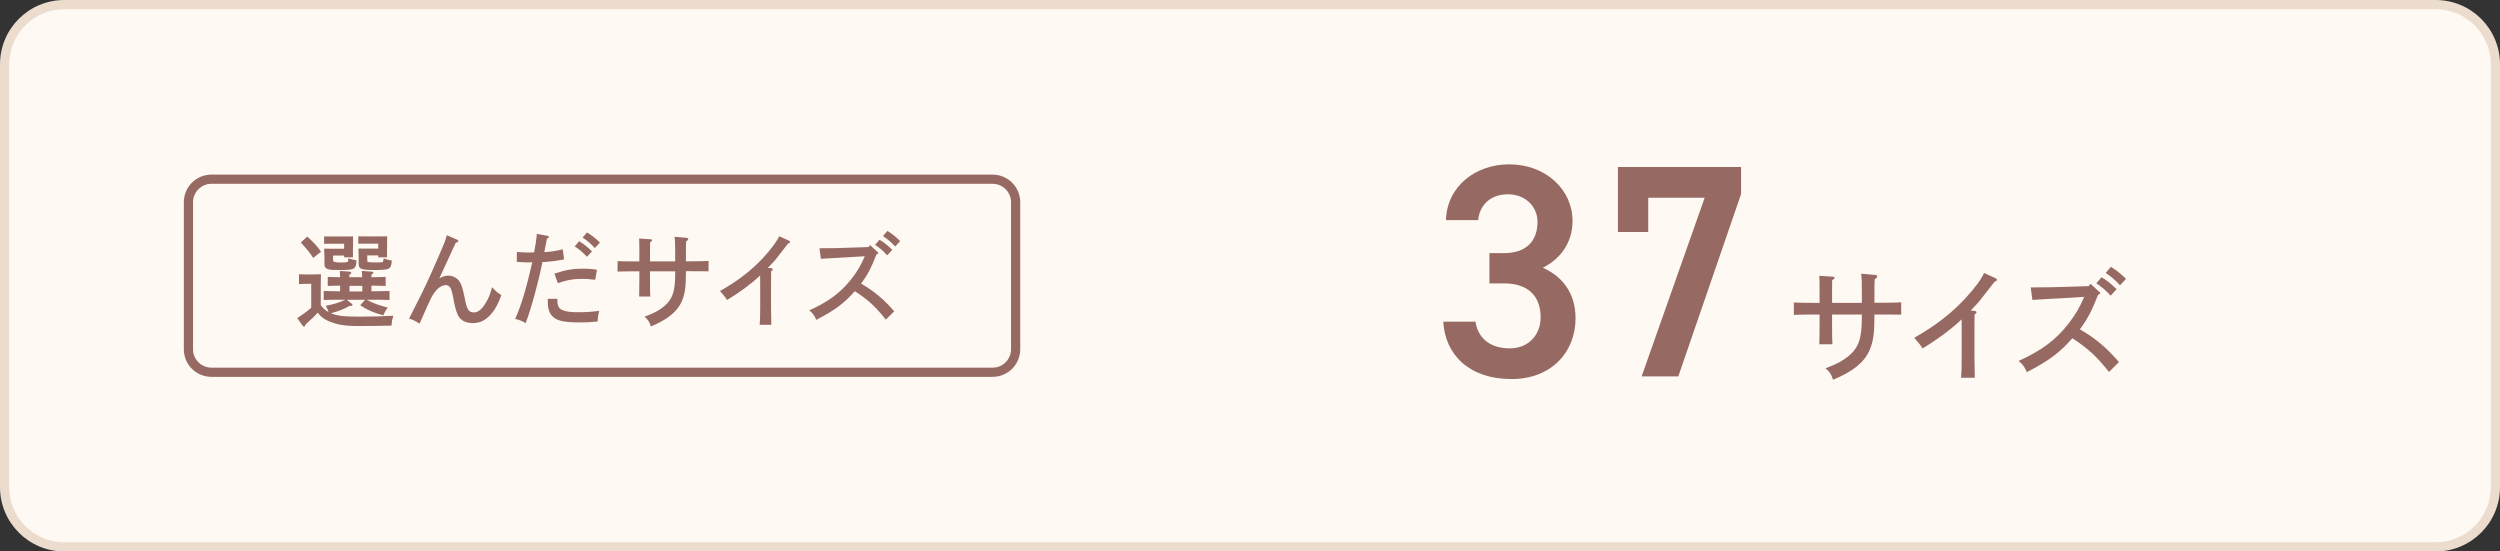
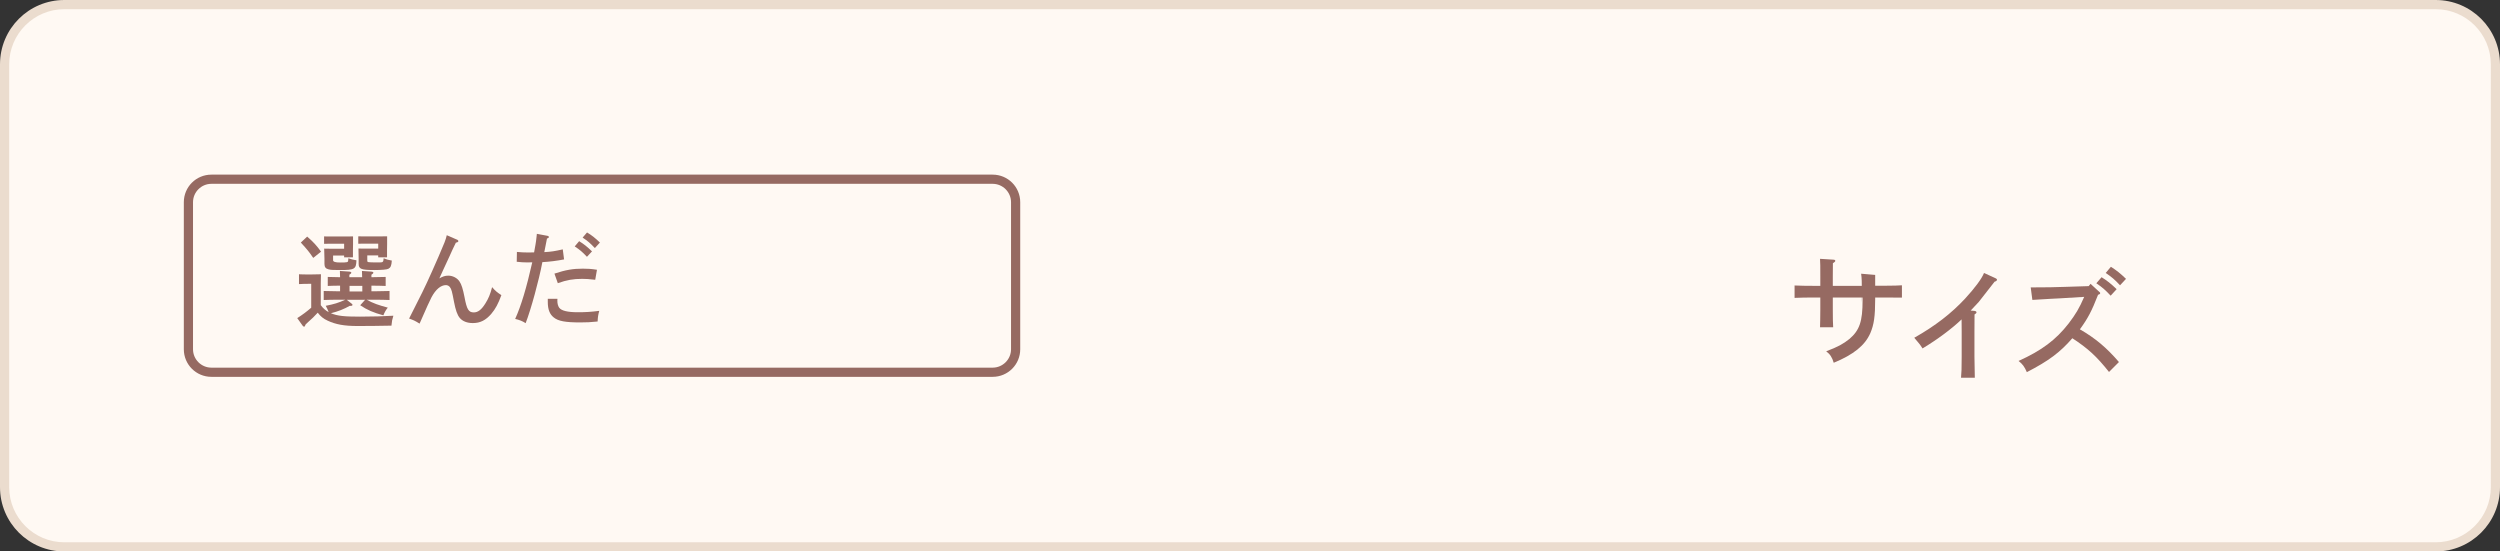
<svg xmlns="http://www.w3.org/2000/svg" width="272" height="60" viewBox="0 0 272 60">
  <rect x="0" y="0" width="272" height="60" fill="#333333" stroke="none" />
  <defs>
    <style>.c{fill:#ebdcce;}.d{fill:#fff9f3;}.e{fill:#966a62;}</style>
  </defs>
  <g id="a">
    <rect class="d" x=".5" y=".5" width="271" height="59" rx="6.5" ry="6.5" />
    <path class="c" d="M265,1c3.31,0,6,2.69,6,6v46c0,3.31-2.69,6-6,6H7c-3.31,0-6-2.69-6-6V7C1,3.69,3.69,1,7,1h258M265,0H7C3.13,0,0,3.13,0,7v46c0,3.87,3.13,7,7,7h258c3.87,0,7-3.13,7-7V7c0-3.87-3.13-7-7-7h0Z" />
  </g>
  <g id="b">
-     <path class="e" d="M162.04,27.54h1.58c2.38,0,3.66-1.25,3.66-3.4,0-1.65-1.29-3-3.23-3s-3.07,1.22-3.23,2.81h-3.5c.1-3.66,3.2-6.07,6.87-6.07,3.99,0,6.9,2.74,6.9,6.17,0,2.48-1.45,4.19-3.23,5.08,2.08.92,3.56,2.71,3.56,5.51,0,3.6-2.57,6.6-6.96,6.6-4.62,0-7.23-2.64-7.43-6.24h3.5c.26,1.65,1.42,2.9,3.76,2.9,1.98,0,3.33-1.45,3.33-3.37,0-2.31-1.35-3.7-3.99-3.7h-1.58v-3.3Z" />
-     <path class="e" d="M176.03,25.23v-7.06h13.4v2.94l-6.83,19.84h-3.99l6.86-19.44h-6.14v3.73h-3.3Z" />
    <path class="e" d="M38.04,33.28c-.57.33-1.26.61-2.04.8.73.3,1.45.37,3.17.37,1.24,0,2.75-.04,3.63-.1-.14.46-.15.5-.21,1.08q-1.98.04-3.69.04c-1.45,0-2.37-.17-3.25-.58-.46-.21-.78-.47-1.08-.87-.32.35-.7.73-.98.96-.08.07-.2.18-.34.32-.06.18-.1.24-.17.24-.05,0-.11-.04-.15-.1l-.59-.83c.58-.37,1.02-.7,1.52-1.13v-2.6h-.3c-.29,0-.77.01-1.03.03v-1.07c.25.02.72.02,1.03.02h.35q.77,0,1.01-.02-.01.2-.02.98v2.38c.23.32.51.58.86.76-.09-.24-.19-.46-.32-.69.89-.17,1.39-.32,2.13-.66h-.81c-.46,0-1.08.01-1.54.03v-.98c.43.01,1.06.03,1.54.03h.24v-.61c-.43,0-.95.01-1.34.03v-.98c.36.01.89.03,1.34.03,0-.25-.01-.4-.02-.68l1.04.07c.12.01.2.05.2.11,0,.08-.05.13-.21.23v.27h1.39c0-.25-.01-.4-.02-.68l1.04.07c.13.01.2.05.2.11,0,.08-.06.13-.21.23v.27h.02c.44,0,1.16-.02,1.53-.03v.98c-.4-.02-1.11-.03-1.53-.03h-.02v.61h.43c.44,0,1.16-.02,1.54-.03v.98c-.41-.02-1.12-.03-1.54-.03h-.95c.74.4,1.27.58,2.3.86-.21.25-.35.51-.48.84-1.09-.3-1.78-.59-2.52-1.1l.53-.59h-1.99l.53.42c.07.04.09.1.09.13,0,.07-.08.11-.19.11h-.13ZM33.42,25.74c.69.6,1.04.99,1.51,1.64l-.85.68c-.51-.74-.63-.88-1.35-1.67l.69-.65ZM36.24,27.78v.54q0,.24.76.24c.81,0,.86-.03.88-.2.01-.1.02-.21.02-.26.35.12.43.14.88.22-.03.96-.2,1.06-1.75,1.06-.7,0-1.05-.01-1.27-.07-.33-.08-.46-.25-.46-.6v-.57q-.02-.9-.03-1.09c.2.01.36.01.64.01h1.53v-.54h-1.74c-.15,0-.34,0-.44.01v-.81c.13.01.22.01.44.01h1.94c.35,0,.53,0,.77-.01v.86s-.01.58-.01.58v.84s-.96,0-.96,0v-.2h-1.2ZM39.42,31.71v-.61h-1.39v.61h1.39ZM39.96,27.78v.52c0,.17.02.2.13.22.09.02.48.03.82.03h.43c.34,0,.37-.07.4-.45.36.14.45.17.89.25-.04.57-.13.76-.37.89-.15.09-.75.14-1.53.14-1.43,0-1.71-.11-1.71-.68v-.57q-.01-.9-.02-1.09c.19.01.35.01.64.01h1.51v-.54h-1.73c-.15,0-.34,0-.44.01v-.81c.13.01.22.01.44.01h1.93c.35,0,.53,0,.77-.01v.83s-.01.62-.01.62v.84s-.96,0-.96,0v-.21h-1.19Z" />
    <path class="e" d="M49.68,26.05c.11.04.19.12.19.18,0,.09-.1.14-.27.17-.36.75-.4.81-.7,1.5q-.3.66-.7,1.51c-.14.32-.18.4-.4.88.36-.21.63-.3.98-.3.47,0,.96.25,1.21.63.22.31.38.84.55,1.71.25,1.35.45,1.66,1.01,1.66.45,0,.83-.29,1.25-.96.34-.53.56-1.06.74-1.79.36.42.55.57,1.01.87-.34.94-.65,1.51-1.1,2.04-.61.7-1.2,1-2.01,1-.62,0-1.11-.2-1.41-.55-.28-.33-.46-.87-.63-1.74-.22-1.17-.28-1.4-.45-1.62-.09-.13-.26-.22-.43-.22-.56,0-1.12.47-1.58,1.34q-.22.4-1.29,2.85c-.53-.33-.66-.38-1.14-.55q.22-.45.92-1.83c.7-1.35,1.3-2.65,2.3-4.95.65-1.5.75-1.75.88-2.29l1.08.47Z" />
    <path class="e" d="M61.39,28.22c-.76.15-1.6.26-2.38.3-.37,1.97-1.24,5.15-1.82,6.64-.38-.24-.7-.36-1.14-.46.66-1.46,1.23-3.38,1.86-6.16-.43.01-.45.01-.56.01-.31,0-.74-.02-1.13-.07l.02-1.07c.47.04.75.06,1.2.06.09,0,.32,0,.67-.01t.15-.84q.06-.31.12-.89.02-.17.03-.29l1.17.22c.08.01.14.08.14.13,0,.07-.06.1-.21.17-.07.35-.08.42-.29,1.47.76-.04,1.12-.1,2.01-.3l.14,1.08ZM60.65,32.5c-.01.1-.01.17-.01.22,0,.32.08.6.21.77.25.32.91.48,2,.48.87,0,1.4-.03,2.35-.15-.12.44-.15.63-.18,1.16-.78.08-1.18.1-1.89.1-1.61,0-2.39-.14-2.88-.54-.44-.34-.65-.88-.65-1.67v-.36h1.04ZM60.32,29.77c1.25-.41,2.02-.54,3.09-.54.54,0,.89.02,1.54.12l-.19,1.09c-.69-.08-1.02-.1-1.41-.1-.98,0-1.68.12-2.66.47l-.37-1.05ZM63.01,26.24c.52.32.86.59,1.4,1.11l-.55.59c-.51-.54-.76-.75-1.33-1.13l.48-.57ZM63.87,25.29c.53.32.86.58,1.4,1.1l-.55.6c-.51-.54-.76-.76-1.33-1.14l.48-.56Z" />
-     <path class="e" d="M73.46,28.43v-1c0-.87-.01-1.3-.07-1.67l1.3.11c.12.01.19.07.19.14,0,.09-.06.15-.23.25-.02.35-.02.52-.02,1.17v1h.71q1.43-.01,1.75-.04v1.13c-.69-.01-1.14-.01-1.75-.01h-.71v.14c0,1.57-.11,2.35-.45,3.14-.5,1.12-1.54,1.97-3.37,2.73-.15-.51-.33-.78-.69-1.06,1.07-.4,1.58-.68,2.14-1.14.92-.79,1.2-1.61,1.2-3.55v-.25h-2.74v1.12c0,.76.01,1.3.03,1.62h-1.21c.01-.38.02-.89.02-1.62v-1.12h-.62c-.56,0-1.29.01-1.75.03v-1.14c.46.02,1.19.03,1.75.03h.62v-.84c0-.87,0-1.34-.02-1.65l1.21.08c.13,0,.2.04.2.11s-.07.12-.22.22c0,.09-.01.67-.01,1.24v.84h2.74Z" />
-     <path class="e" d="M83.93,29.19c.09,0,.15.06.15.12s-.04.12-.18.2q-.01.36-.01,1.57v2.32q.02,1.61.03,1.94h-1.27c.04-.43.06-.86.06-1.94v-2.31c0-.33,0-.8-.01-1.12-.89.86-2.24,1.86-3.6,2.67-.17-.26-.26-.41-.39-.54q-.29-.33-.37-.44c1.95-1.1,3.43-2.25,4.7-3.62.88-.96,1.54-1.85,1.73-2.34l1.06.48c.09.03.13.09.13.13,0,.09-.07.14-.22.19-.12.17-1.4,1.79-1.45,1.86-.06.07-.51.54-.75.79l.38.03Z" />
-     <path class="e" d="M89.15,27.01c1.62-.01,2.13-.01,3.19-.06l2.16-.07.17-.21.81.75c.05.04.08.08.08.11,0,.07-.06.11-.2.15-.58,1.5-.95,2.19-1.67,3.18,1.43.83,2.49,1.72,3.6,3.01l-.91.91c-1.14-1.44-1.94-2.17-3.38-3.1-1.14,1.31-2.18,2.08-4.19,3.12-.22-.51-.39-.74-.76-1.03,2.12-.96,3.44-1.95,4.61-3.45.64-.83.98-1.41,1.43-2.44l-1.68.1c-.29.02-.77.04-1.39.08-.76.04-1,.05-1.71.1l-.15-1.16ZM95.69,26.08c.52.32.85.58,1.39,1.1l-.55.6c-.51-.54-.76-.76-1.32-1.14l.48-.56ZM96.55,25.12c.52.33.86.59,1.39,1.11l-.55.59c-.51-.54-.75-.75-1.32-1.13l.48-.57Z" />
    <path class="e" d="M108,20c1.1,0,2,.9,2,2v16c0,1.1-.9,2-2,2H23c-1.1,0-2-.9-2-2v-16c0-1.1.9-2,2-2h85M108,19H23c-1.66,0-3,1.34-3,3v16c0,1.66,1.34,3,3,3h85c1.66,0,3-1.34,3-3v-16c0-1.66-1.34-3-3-3h0Z" />
-     <path class="e" d="M202.57,32.94v-1.18c0-1.03-.01-1.53-.08-1.98l1.53.13c.14.01.22.08.22.17,0,.1-.07.18-.27.3-.03.42-.03.61-.03,1.38v1.18h.84q1.69-.01,2.07-.05v1.34c-.82-.01-1.35-.01-2.07-.01h-.84v.17c0,1.86-.13,2.78-.53,3.71-.58,1.33-1.82,2.33-3.98,3.22-.18-.6-.39-.92-.82-1.25,1.26-.47,1.87-.81,2.54-1.35,1.09-.94,1.42-1.9,1.42-4.2v-.3h-3.24v1.33c0,.9.01,1.53.04,1.91h-1.43c.01-.46.03-1.05.03-1.91v-1.33h-.73c-.66,0-1.52.01-2.07.04v-1.35c.55.03,1.4.04,2.07.04h.73v-.99c0-1.03,0-1.59-.03-1.95l1.43.09c.16,0,.23.05.23.13s-.08.14-.26.26c0,.1-.01.79-.01,1.47v.99h3.24Z" />
+     <path class="e" d="M202.57,32.94v-1.18c0-1.03-.01-1.53-.08-1.98l1.53.13v1.18h.84q1.69-.01,2.07-.05v1.34c-.82-.01-1.35-.01-2.07-.01h-.84v.17c0,1.86-.13,2.78-.53,3.71-.58,1.33-1.82,2.33-3.98,3.22-.18-.6-.39-.92-.82-1.25,1.26-.47,1.87-.81,2.54-1.35,1.09-.94,1.42-1.9,1.42-4.2v-.3h-3.24v1.33c0,.9.01,1.53.04,1.91h-1.43c.01-.46.03-1.05.03-1.91v-1.33h-.73c-.66,0-1.52.01-2.07.04v-1.35c.55.03,1.4.04,2.07.04h.73v-.99c0-1.03,0-1.59-.03-1.95l1.43.09c.16,0,.23.05.23.13s-.08.14-.26.26c0,.1-.01.79-.01,1.47v.99h3.24Z" />
    <path class="e" d="M214.86,33.84c.1,0,.18.06.18.14s-.05.14-.21.23q-.01.43-.01,1.86v2.74q.03,1.9.04,2.29h-1.5c.05-.51.07-1.01.07-2.29v-2.73c0-.39,0-.95-.01-1.33-1.05,1.01-2.65,2.2-4.25,3.16-.2-.31-.31-.48-.46-.64q-.34-.39-.44-.52c2.3-1.3,4.06-2.67,5.55-4.28,1.04-1.13,1.82-2.18,2.04-2.77l1.25.57c.1.04.16.1.16.16,0,.1-.08.17-.26.22-.14.19-1.65,2.12-1.72,2.2-.07.08-.6.64-.88.94l.46.04Z" />
    <path class="e" d="M220.93,31.27c1.91-.01,2.52-.01,3.77-.06l2.55-.08.2-.25.96.88c.07.05.09.09.09.13,0,.08-.06.13-.23.18-.69,1.77-1.12,2.59-1.98,3.76,1.69.97,2.94,2.03,4.25,3.56l-1.08,1.08c-1.35-1.7-2.29-2.56-3.99-3.67-1.35,1.55-2.57,2.46-4.95,3.69-.26-.6-.46-.87-.9-1.22,2.51-1.13,4.07-2.3,5.45-4.08.75-.98,1.16-1.66,1.69-2.89l-1.99.12c-.34.03-.91.05-1.64.09-.9.05-1.18.06-2.01.12l-.18-1.37ZM228.65,30.16c.61.38,1,.69,1.64,1.3l-.65.71c-.6-.64-.9-.9-1.56-1.35l.57-.66ZM229.67,29.03c.61.39,1.01.7,1.64,1.31l-.65.7c-.6-.64-.88-.88-1.56-1.34l.57-.68Z" />
  </g>
</svg>